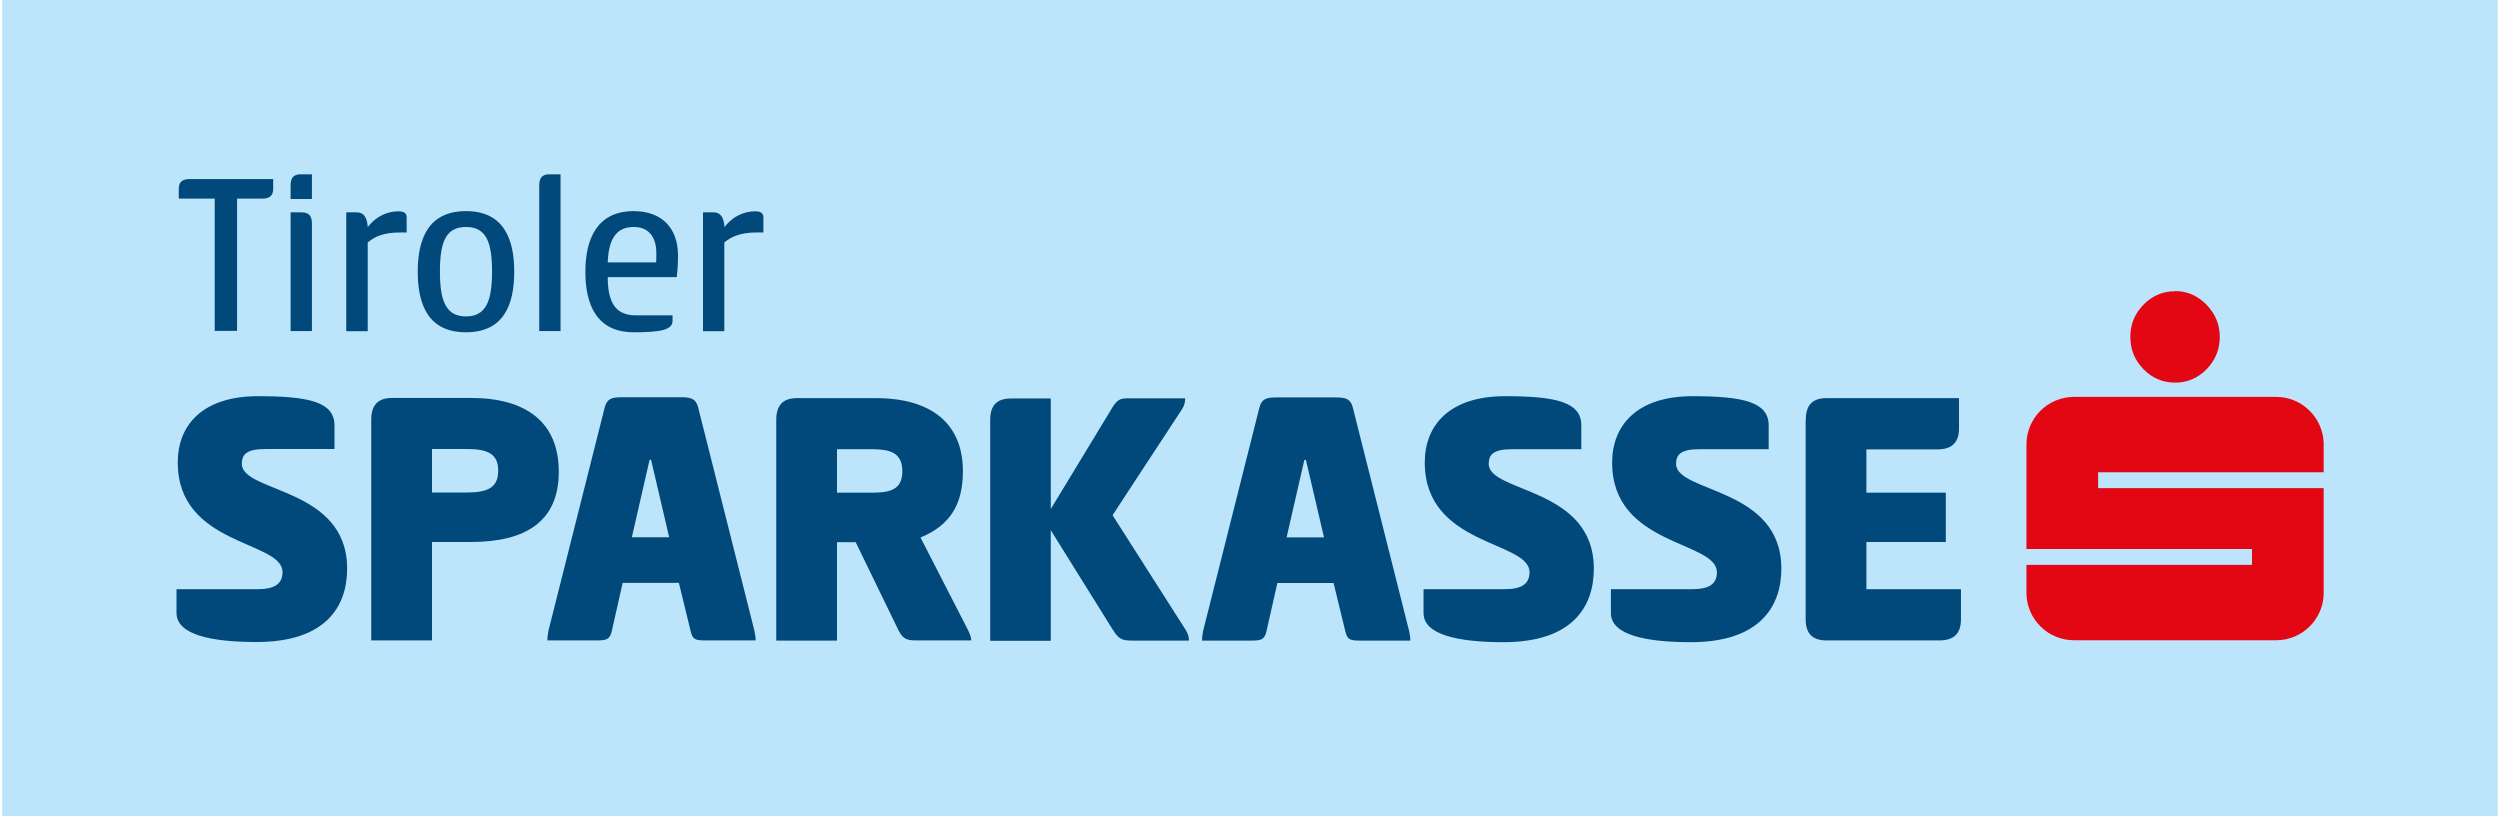
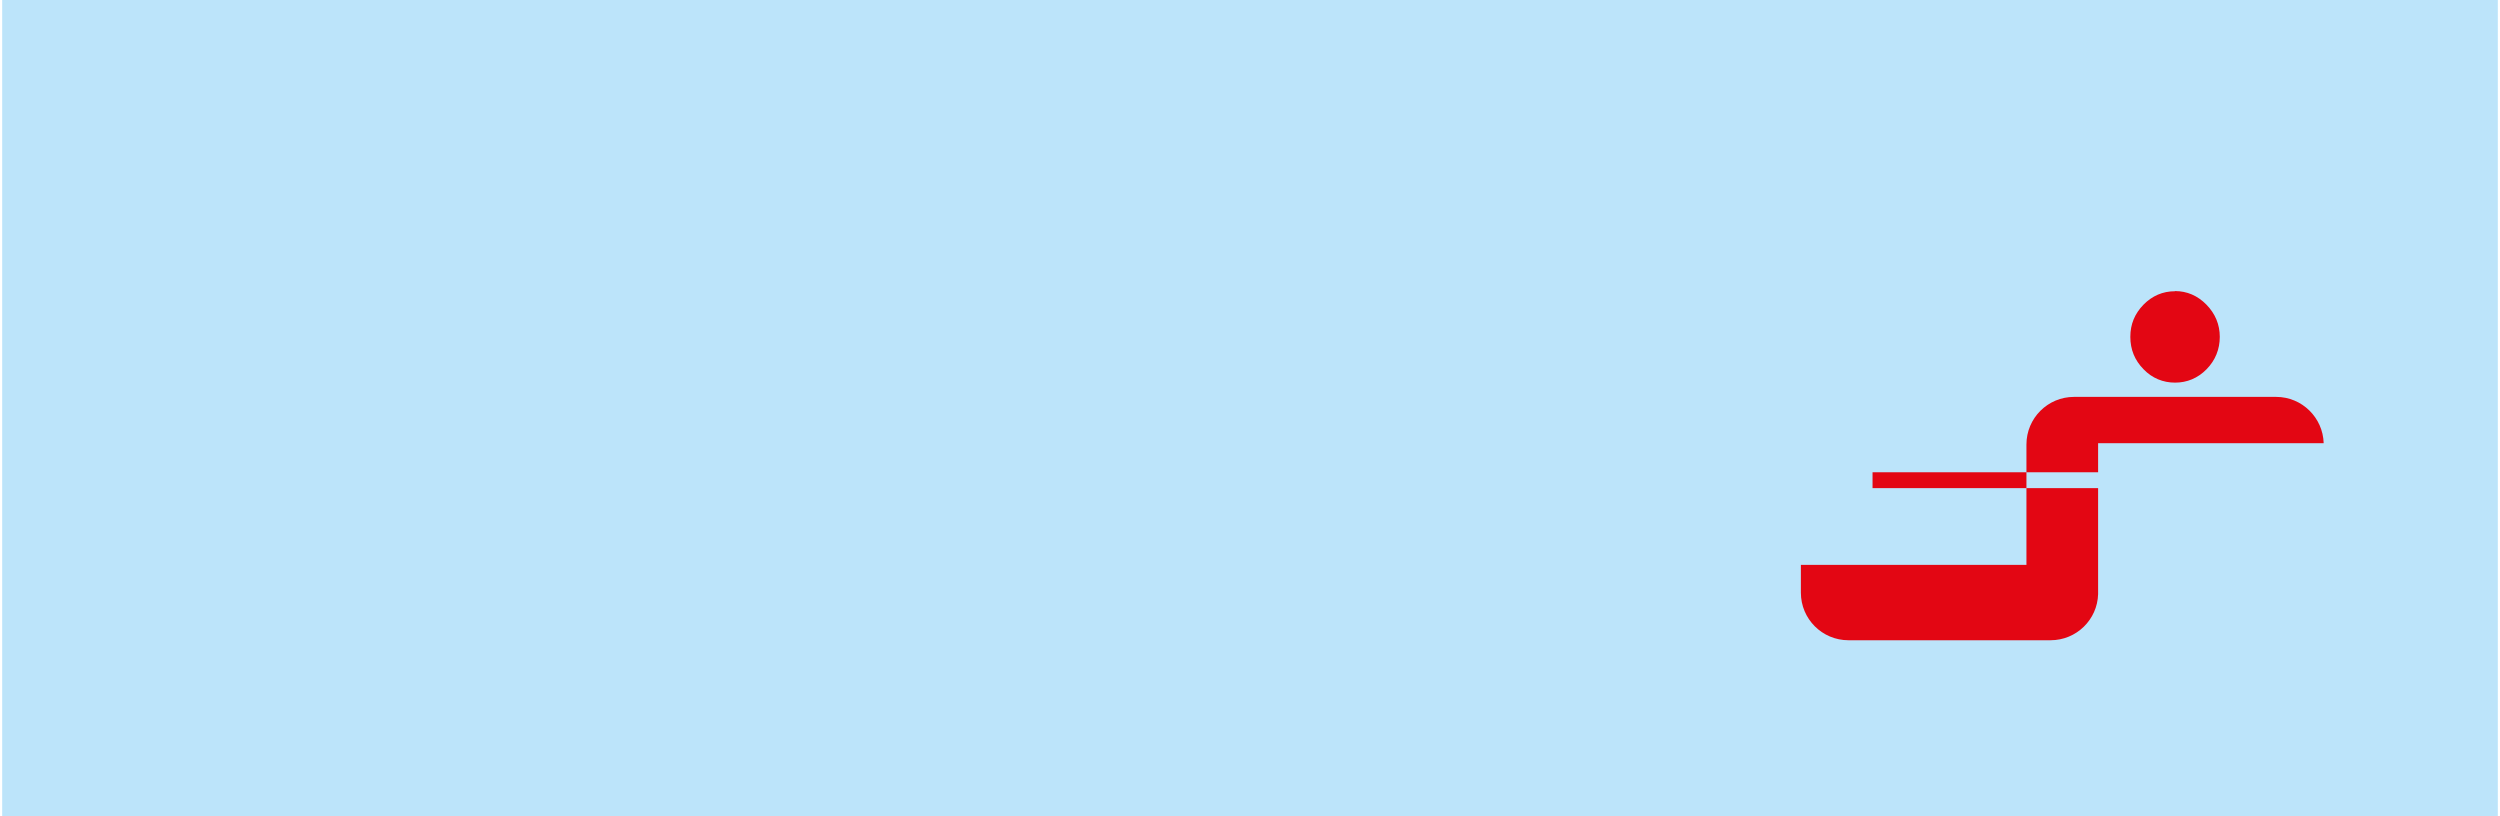
<svg xmlns="http://www.w3.org/2000/svg" id="uuid-9a0caf6b-916a-4e80-988c-87bc09a60d0e" viewBox="0 0 141.73 46.36" width="245" height="80">
  <defs>
    <style>.uuid-0d3cb8eb-6c3e-4240-92b4-ccfb4246acf0{fill:#bce4fa;}.uuid-7017c379-7d30-4a0f-8de0-61ac9e751fa3{fill:#00497a;}.uuid-d417cb47-bbe4-4828-bd51-6b2908778874{fill:#e30613;}</style>
  </defs>
  <rect class="uuid-0d3cb8eb-6c3e-4240-92b4-ccfb4246acf0" width="141.73" height="46.36" />
-   <path class="uuid-d417cb47-bbe4-4828-bd51-6b2908778874" d="M123.39,16.53c.69,0,1.29,.26,1.79,.77,.5,.51,.76,1.13,.76,1.83s-.25,1.33-.75,1.84c-.5,.51-1.11,.76-1.79,.76s-1.3-.25-1.79-.76c-.5-.51-.75-1.12-.75-1.84s.25-1.31,.74-1.82c.5-.51,1.1-.77,1.8-.77m8.44,8.63c-.04-1.45-1.23-2.63-2.7-2.63h-11.48c-1.49,0-2.7,1.21-2.7,2.7v5.94h12.81v.9h-12.81v1.58c0,1.49,1.21,2.7,2.7,2.7h11.48c1.47,0,2.66-1.17,2.7-2.62v-6.02h-12.81v-.9h12.81v-1.65Z" />
-   <path class="uuid-7017c379-7d30-4a0f-8de0-61ac9e751fa3" d="M20.97,23.82c0-.82,.37-1.22,1.18-1.22h4.47c3.14,0,4.99,1.38,4.99,4.19s-1.85,3.98-4.99,3.98h-2.21v5.59h-3.44v-12.53Zm3.44,1.68v2.47h1.96c1.14,0,1.81-.24,1.81-1.25s-.67-1.23-1.81-1.23h-1.96Zm14.12-2.94c.58,0,.86,.07,.99,.56l3.2,12.7c.04,.19,.07,.39,.07,.54h-2.82c-.58,0-.75-.04-.86-.52l-.67-2.75h-3.2l-.62,2.75c-.11,.47-.28,.52-.86,.52h-2.79c0-.15,.02-.32,.06-.54l3.2-12.7c.13-.5,.41-.56,.99-.56h3.31Zm-2.77,7.95h2.13l-1.03-4.41h-.09l-1.01,4.41Zm8.21-6.68c0-.82,.36-1.22,1.18-1.22h4.47c3.14,0,4.94,1.44,4.94,4.15,0,1.87-.71,3.07-2.41,3.76l2.69,5.24c.09,.19,.19,.39,.19,.6h-2.96c-.62,0-.88,0-1.18-.62l-2.41-4.96h-1.07v5.59h-3.44v-12.53Zm3.44,1.68v2.47h1.96c.99,0,1.76-.13,1.76-1.23s-.77-1.25-1.76-1.25h-1.96Zm12.14,3.4l3.44-5.67c.32-.56,.51-.62,.97-.62h3.22c0,.21-.04,.39-.17,.6l-3.95,6.04,4.15,6.51c.11,.17,.19,.39,.19,.6h-3.12c-.64,0-.84-.04-1.2-.62l-3.53-5.65v6.28h-3.44v-12.53c0-.82,.37-1.22,1.18-1.22h2.26v6.3Zm16.16-6.34c.58,0,.86,.07,.99,.56l3.2,12.7c.04,.19,.07,.39,.07,.54h-2.82c-.58,0-.75-.04-.86-.52l-.67-2.75h-3.2l-.62,2.75c-.11,.47-.28,.52-.86,.52h-2.79c0-.15,.02-.32,.06-.54l3.2-12.7c.13-.5,.41-.56,.99-.56h3.31Zm-2.77,7.95h2.13l-1.03-4.41h-.09l-1.01,4.41Zm12.4-8.02c2.86,0,4.34,.32,4.34,1.65v1.35h-3.91c-1.05,0-1.35,.28-1.35,.84,0,1.66,5.97,1.31,5.97,5.95,0,2.21-1.27,4.17-5.13,4.17-2.54,0-4.54-.41-4.54-1.65v-1.35h4.62c.95,0,1.4-.3,1.4-.97,0-1.8-5.95-1.46-5.95-6.23,0-2.11,1.4-3.76,4.56-3.76Zm10.64,0c2.86,0,4.34,.32,4.34,1.65v1.35h-3.91c-1.05,0-1.35,.28-1.35,.84,0,1.66,5.98,1.31,5.98,5.95,0,2.21-1.27,4.17-5.14,4.17-2.54,0-4.53-.41-4.53-1.65v-1.35h4.62c.95,0,1.4-.3,1.4-.97,0-1.8-5.95-1.46-5.95-6.23,0-2.11,1.4-3.76,4.56-3.76Zm6.45,1.33c0-.82,.37-1.22,1.18-1.22h7.52v1.7c0,.82-.41,1.2-1.23,1.2h-4.04v2.47h4.51v2.79h-4.51v2.69h5.37v1.7c0,.82-.41,1.2-1.22,1.2h-6.41c-.82,0-1.18-.41-1.18-1.22v-11.31Zm-87.92-1.33c2.86,0,4.34,.32,4.34,1.65v1.35h-3.91c-1.05,0-1.35,.28-1.35,.84,0,1.66,5.98,1.31,5.98,5.95,0,2.21-1.27,4.17-5.14,4.17-2.54,0-4.53-.41-4.53-1.65v-1.35h4.62c.95,0,1.4-.3,1.4-.97,0-1.8-5.95-1.46-5.95-6.23,0-2.11,1.4-3.76,4.56-3.76,2.86,0,4.34,.32,4.34,1.65v1.35h-3.91c-1.05,0-1.35,.28-1.35,.84,0,1.66,5.98,1.31,5.98,5.95,0,2.21-1.27,4.17-5.14,4.17-2.54,0-4.53-.41-4.53-1.65v-1.35h4.62c.95,0,1.4-.3,1.4-.97,0-1.8-5.95-1.46-5.95-6.23,0-2.11,1.4-3.76,4.56-3.76Zm6.45,1.33c0-.82,.37-1.22,1.18-1.22h4.47c3.14,0,4.99,1.38,4.99,4.19s-1.85,3.98-4.99,3.98h-2.21v5.59h-3.44v-12.53Zm3.44,1.68v2.47h1.96c1.14,0,1.81-.24,1.81-1.25s-.67-1.23-1.81-1.23h-1.96Zm14.12-2.94c.58,0,.86,.07,.99,.56l3.2,12.7c.04,.19,.07,.39,.07,.54h-2.82c-.58,0-.75-.04-.86-.52l-.67-2.75h-3.2l-.62,2.75c-.11,.47-.28,.52-.86,.52h-2.79c0-.15,.02-.32,.06-.54l3.2-12.7c.13-.5,.41-.56,.99-.56h3.31Zm-2.77,7.95h2.13l-1.03-4.41h-.09l-1.01,4.41Zm8.21-6.68c0-.82,.37-1.22,1.18-1.22h4.47c3.14,0,4.94,1.44,4.94,4.15,0,1.87-.71,3.07-2.41,3.76l2.69,5.24c.09,.19,.2,.39,.2,.6h-2.97c-.62,0-.88,0-1.18-.62l-2.41-4.96h-1.07v5.59h-3.44v-12.53Zm3.44,1.68v2.47h1.96c.99,0,1.76-.13,1.76-1.23s-.77-1.25-1.76-1.25h-1.96Zm12.15,3.4l3.44-5.67c.32-.56,.52-.62,.97-.62h3.22c0,.21-.04,.39-.17,.6l-3.96,6.04,4.15,6.51c.11,.17,.19,.39,.19,.6h-3.12c-.64,0-.84-.04-1.2-.62l-3.52-5.65v6.28h-3.44v-12.53c0-.82,.37-1.22,1.18-1.22h2.26v6.3Zm16.16-6.34c.58,0,.86,.07,.99,.56l3.2,12.7c.04,.19,.06,.39,.06,.54h-2.82c-.58,0-.75-.04-.86-.52l-.67-2.75h-3.2l-.62,2.75c-.11,.47-.28,.52-.86,.52h-2.79c0-.15,.02-.32,.06-.54l3.2-12.7c.13-.5,.41-.56,.99-.56h3.31Zm-2.77,7.95h2.13l-1.03-4.41h-.09l-1.01,4.41Zm12.4-8.02c2.86,0,4.34,.32,4.34,1.65v1.35h-3.91c-1.05,0-1.35,.28-1.35,.84,0,1.66,5.97,1.31,5.97,5.95,0,2.21-1.27,4.17-5.13,4.17-2.54,0-4.54-.41-4.54-1.65v-1.35h4.62c.94,0,1.4-.3,1.4-.97,0-1.8-5.95-1.46-5.95-6.23,0-2.11,1.4-3.76,4.56-3.76Zm10.64,0c2.86,0,4.34,.32,4.34,1.65v1.35h-3.91c-1.05,0-1.35,.28-1.35,.84,0,1.66,5.97,1.31,5.97,5.95,0,2.21-1.27,4.17-5.14,4.17-2.54,0-4.53-.41-4.53-1.65v-1.35h4.62c.95,0,1.4-.3,1.4-.97,0-1.8-5.95-1.46-5.95-6.23,0-2.11,1.4-3.76,4.56-3.76Zm6.45,1.33c0-.82,.37-1.22,1.18-1.22h7.52v1.7c0,.82-.41,1.2-1.22,1.2h-4.04v2.47h4.51v2.79h-4.51v2.69h5.37v1.7c0,.82-.41,1.2-1.23,1.2h-6.41c-.82,0-1.18-.41-1.18-1.22v-11.31ZM15.39,10.17v.56c0,.41-.23,.55-.63,.55h-1.42v7.51h-1.27v-7.51h-2.04v-.56c0-.42,.23-.55,.63-.55h4.72Zm.98,1.89h.65c.42,0,.57,.23,.57,.63v6.11h-1.21v-6.74Zm3.17,6.74v-6.74h.61c.4,0,.58,.32,.61,.84,.53-.7,1.23-.9,1.74-.9,.23,0,.47,.05,.47,.34v.86h-.34c-.98,0-1.48,.24-1.87,.57v5.04h-1.21Zm4.06-3.37c0-1.89,.62-3.44,2.74-3.44s2.74,1.55,2.74,3.44-.61,3.44-2.74,3.44-2.74-1.55-2.74-3.44Zm4.22,0c0-1.66-.32-2.54-1.48-2.54s-1.48,.88-1.48,2.54,.34,2.54,1.48,2.54,1.48-.88,1.48-2.54Zm10.25,2.48v.31c0,.53-.72,.65-2.2,.65-2.1,0-2.75-1.55-2.75-3.44s.69-3.44,2.74-3.44c1.66,0,2.52,1.02,2.52,2.51,0,.31,0,.59-.07,1.24h-3.92c0,1.57,.53,2.17,1.62,2.17h2.06Zm-.93-3.01c.01-.12,.01-.39,.01-.55,0-.65-.26-1.46-1.28-1.46-.93,0-1.43,.59-1.48,2.01h2.75Zm-19.55-5h-.7c-.37,.02-.51,.24-.51,.63v.77h1.21v-1.4Zm14.12,0h-.7c-.37,.02-.51,.24-.51,.63v8.27h1.21V9.9Zm8.09,8.9v-6.74h.61c.4,0,.58,.32,.61,.84,.53-.7,1.23-.9,1.74-.9,.23,0,.47,.05,.47,.34v.86h-.34c-.98,0-1.48,.24-1.88,.57v5.04h-1.21Z" />
+   <path class="uuid-d417cb47-bbe4-4828-bd51-6b2908778874" d="M123.39,16.53c.69,0,1.29,.26,1.79,.77,.5,.51,.76,1.13,.76,1.83s-.25,1.33-.75,1.84c-.5,.51-1.11,.76-1.79,.76s-1.3-.25-1.79-.76c-.5-.51-.75-1.12-.75-1.84s.25-1.31,.74-1.82c.5-.51,1.1-.77,1.8-.77m8.44,8.63c-.04-1.45-1.23-2.63-2.7-2.63h-11.48c-1.49,0-2.7,1.21-2.7,2.7v5.94v.9h-12.81v1.58c0,1.49,1.21,2.7,2.7,2.7h11.48c1.47,0,2.66-1.17,2.7-2.62v-6.02h-12.81v-.9h12.81v-1.65Z" />
</svg>